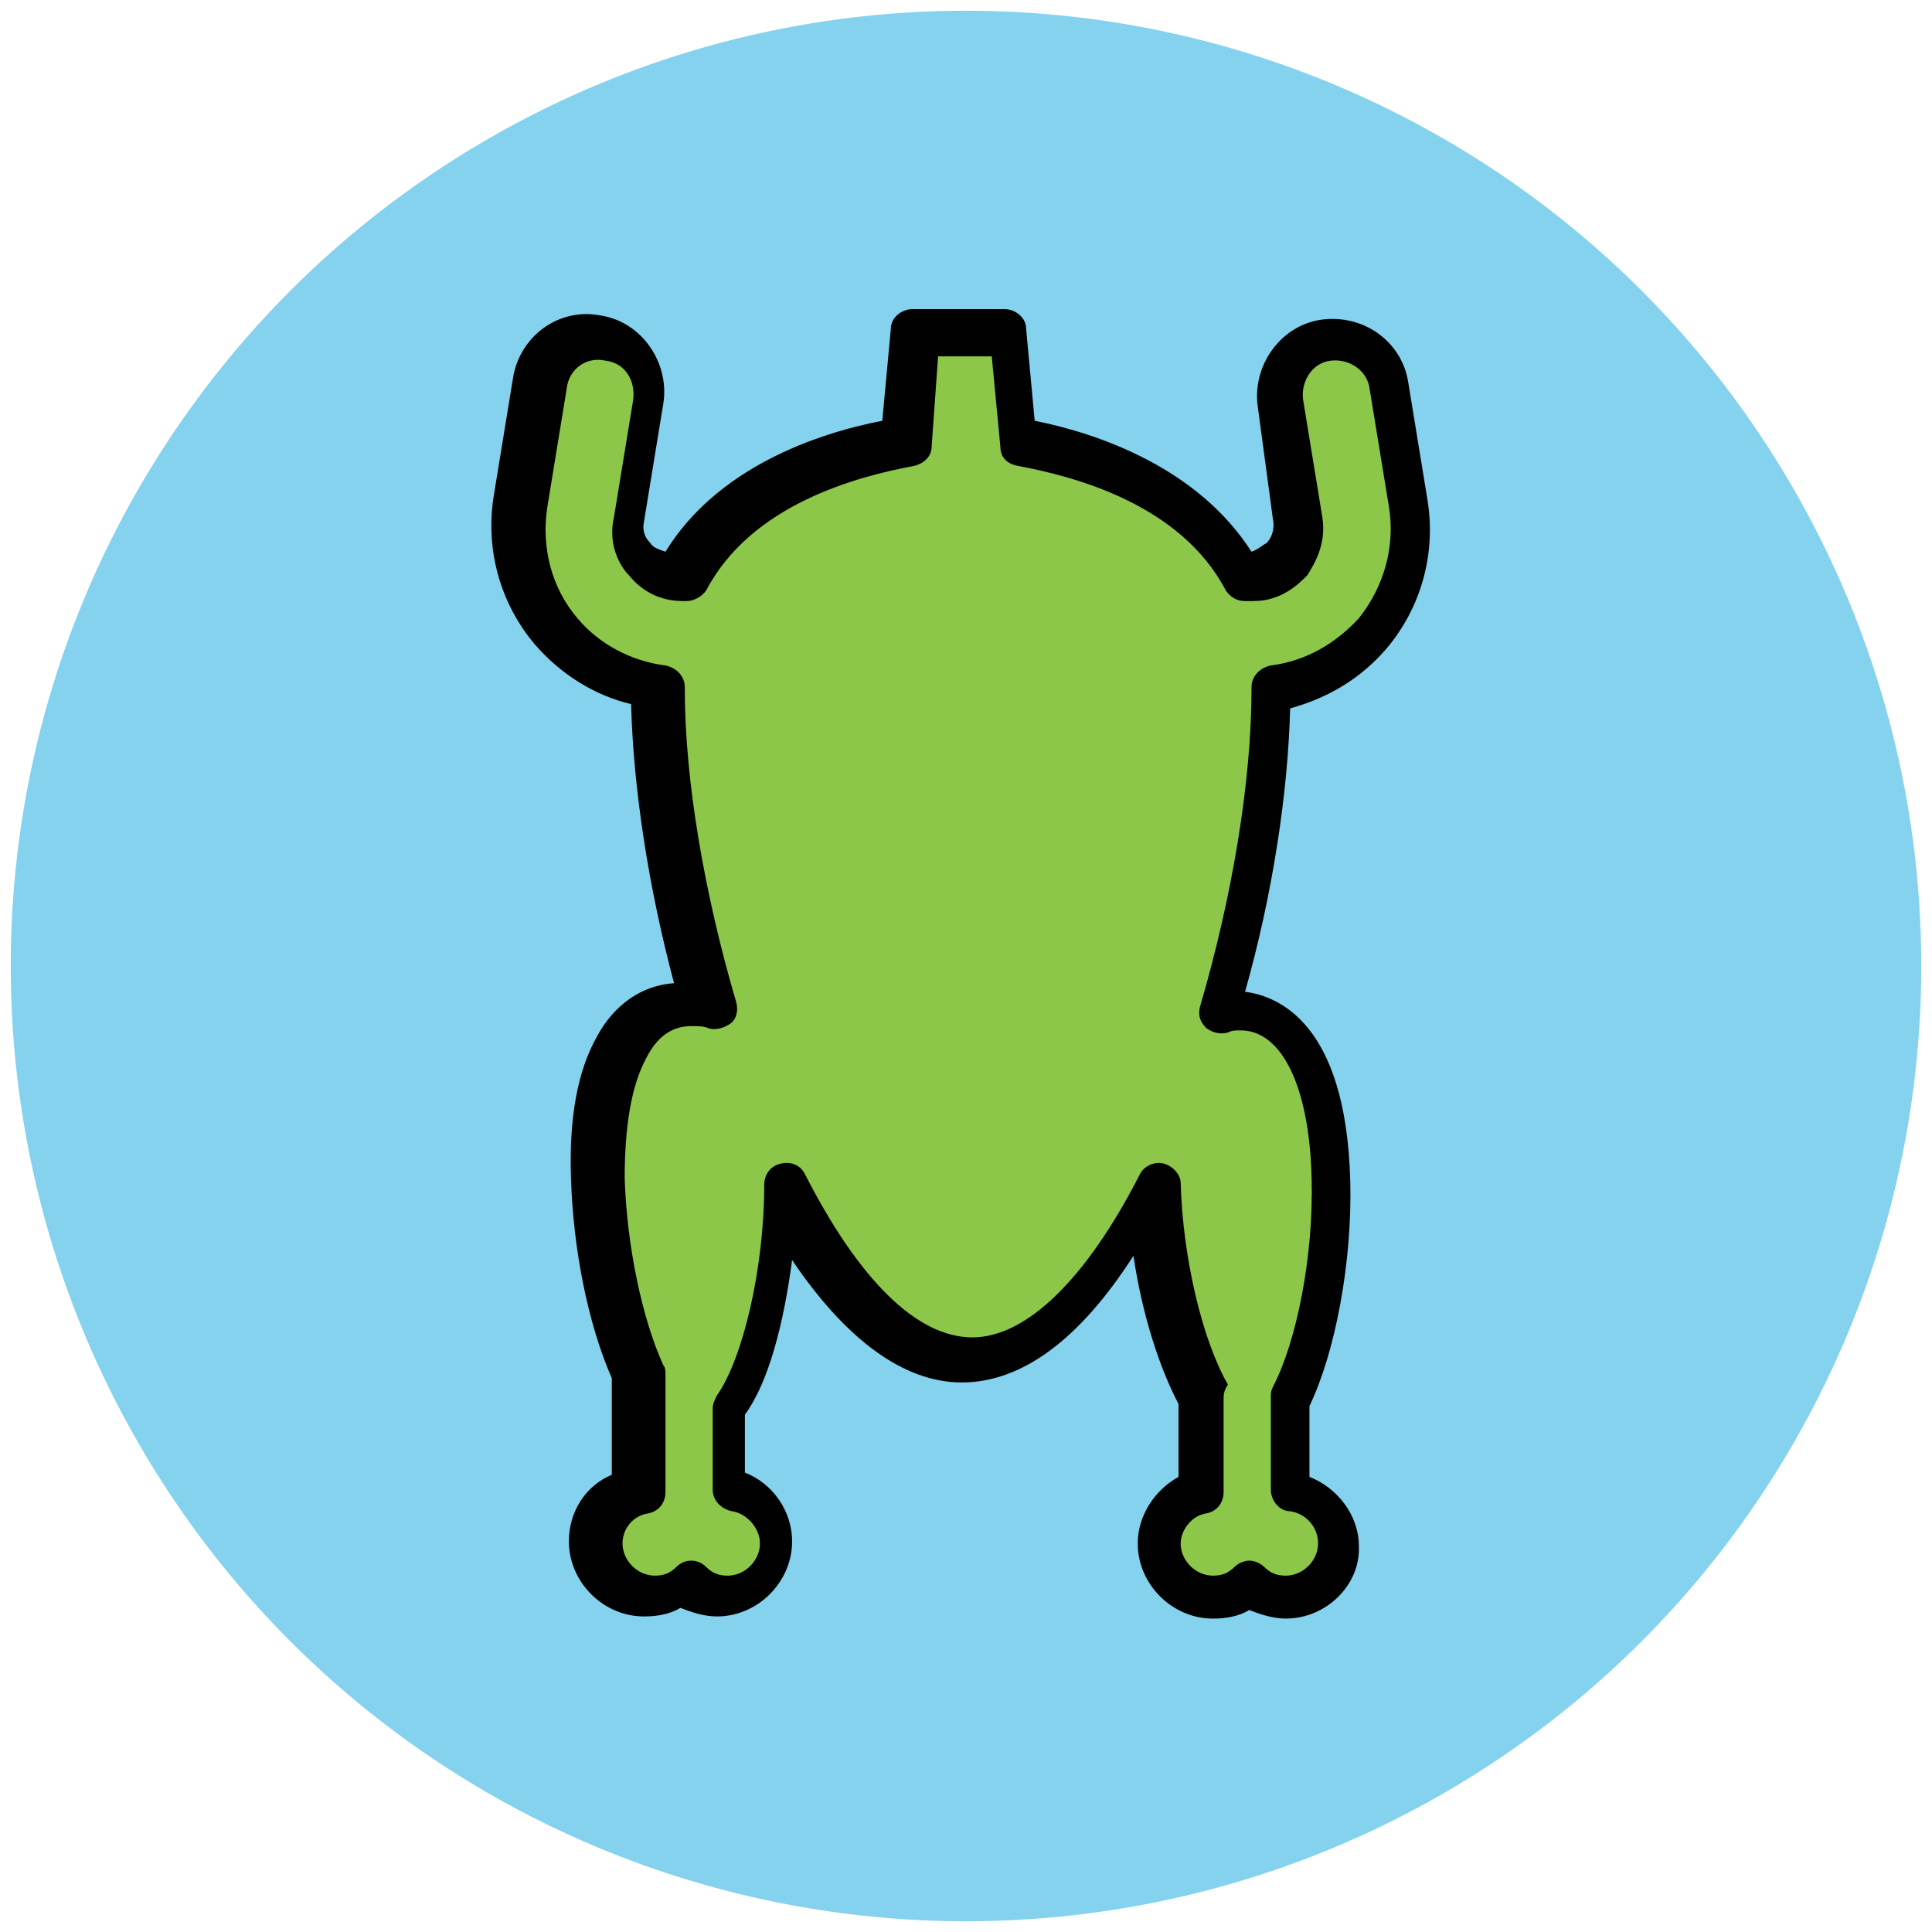
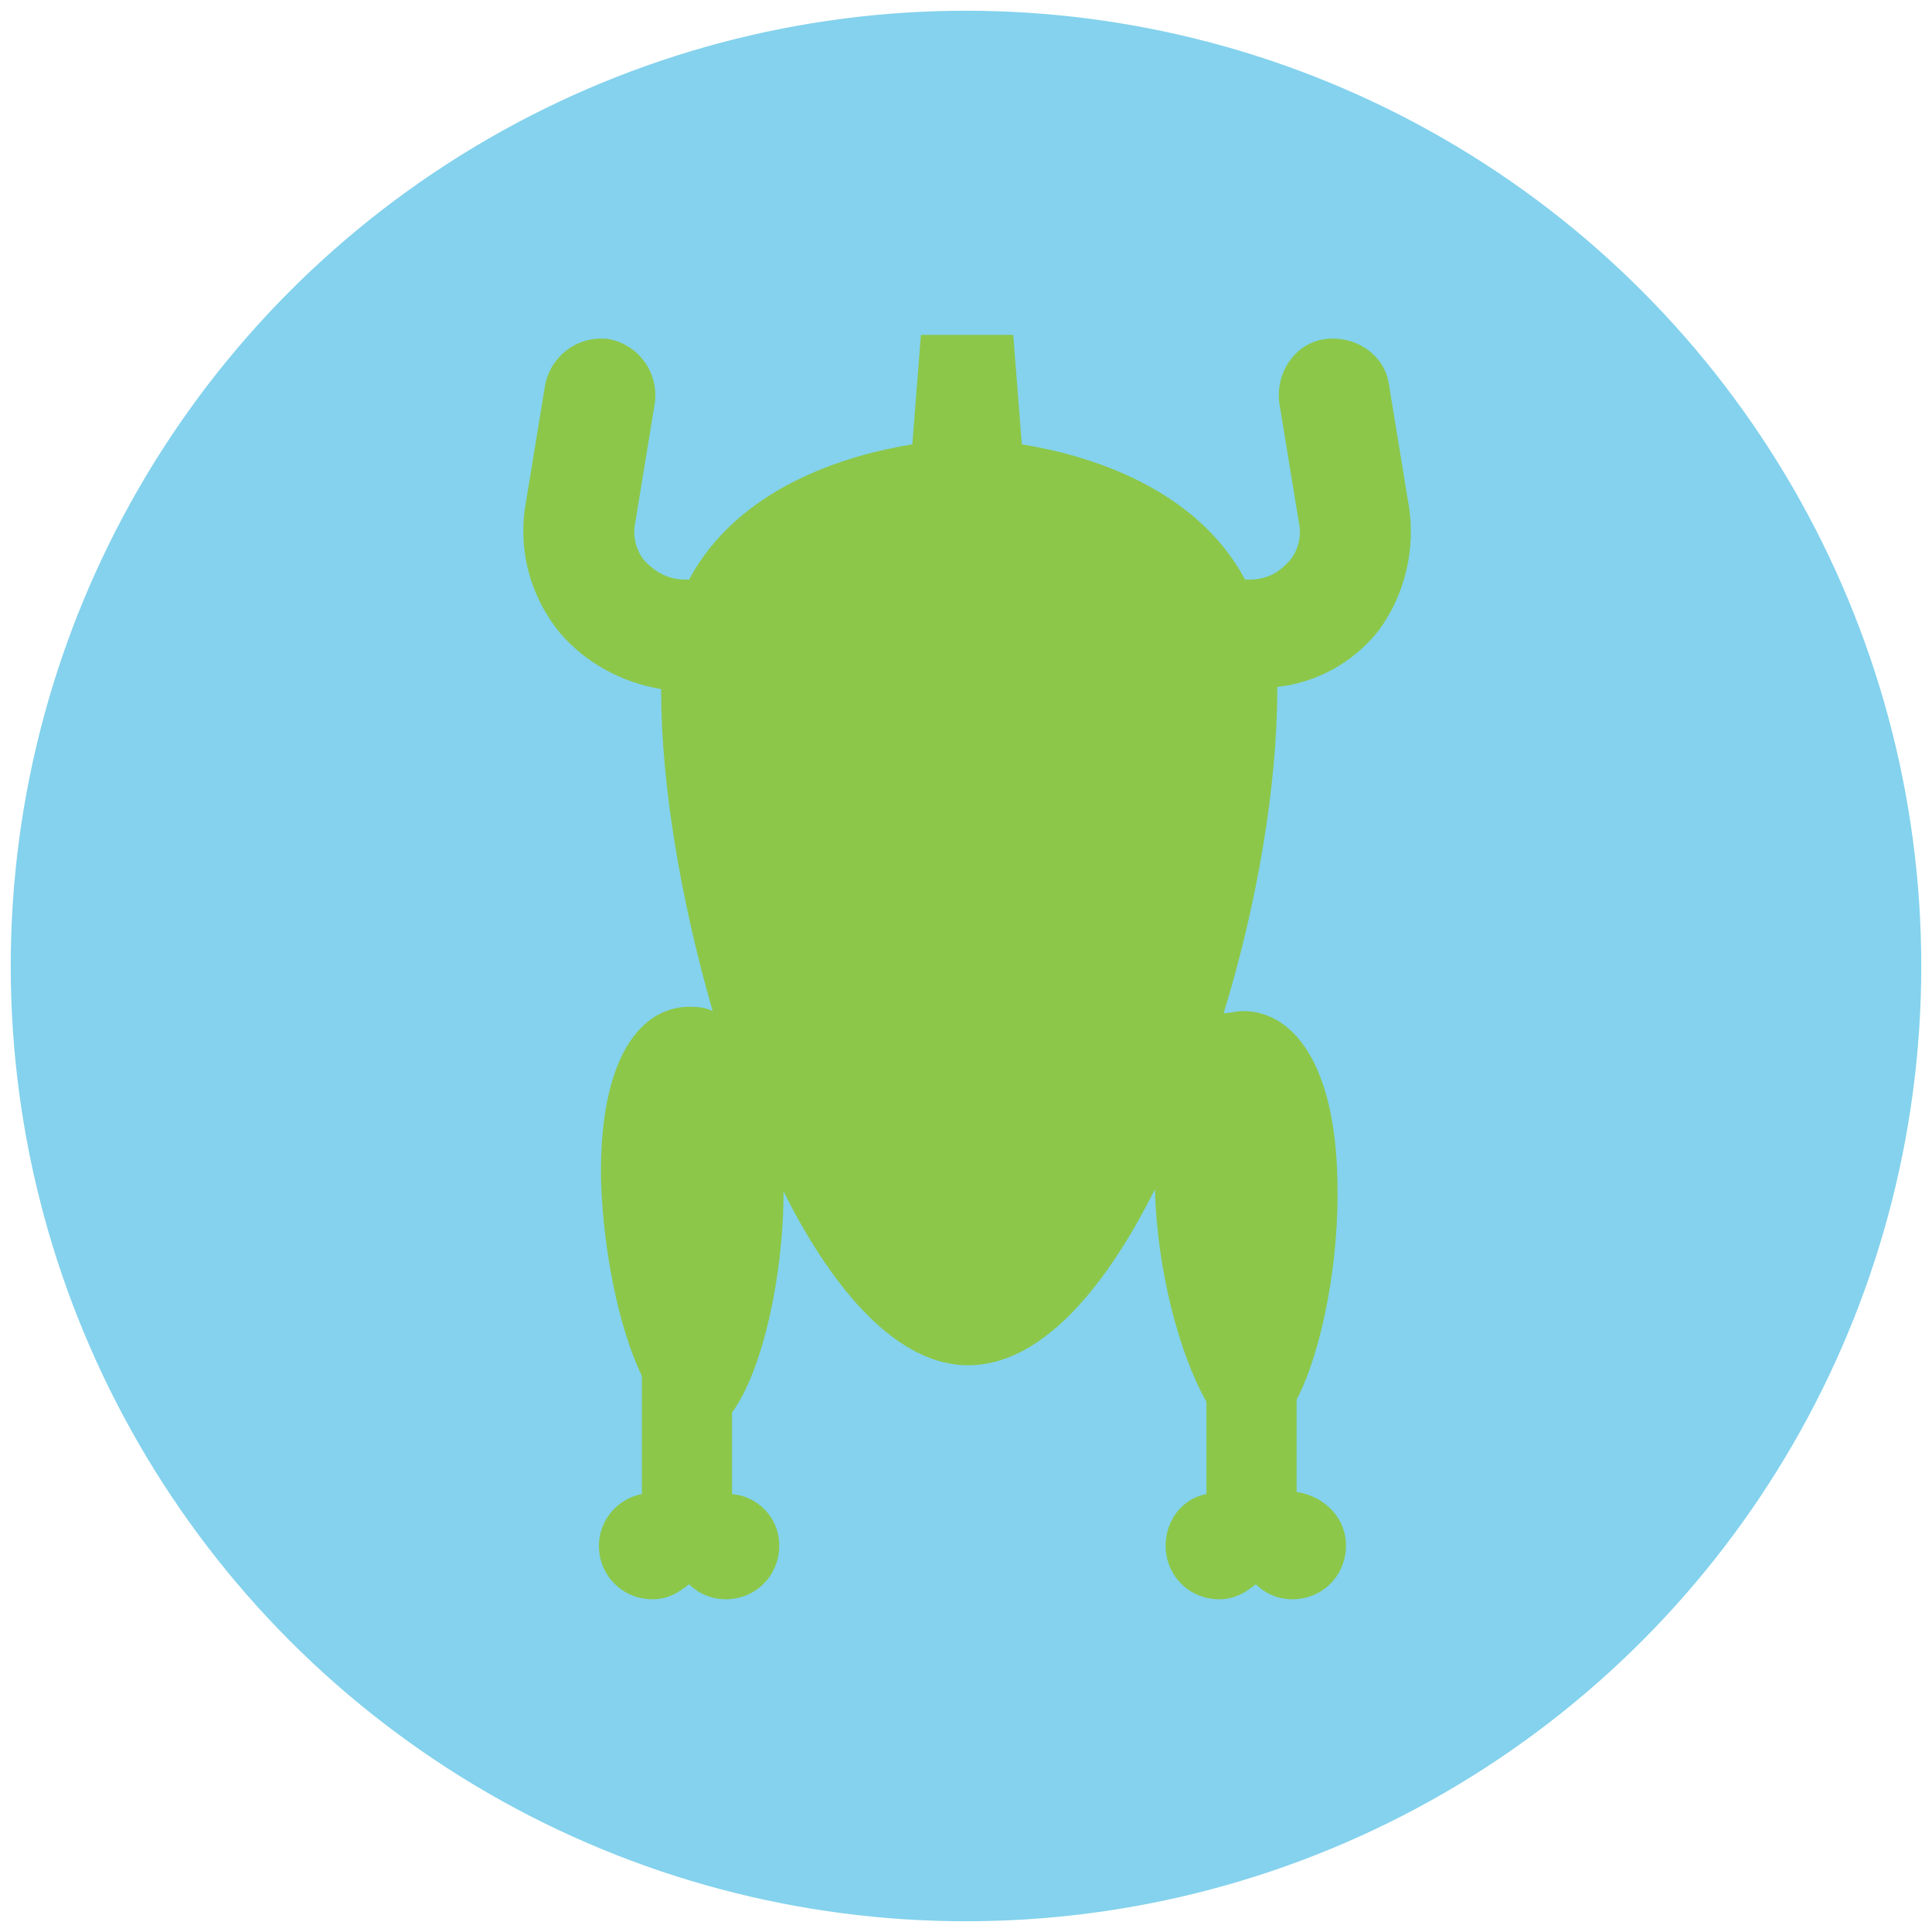
<svg xmlns="http://www.w3.org/2000/svg" version="1.1" id="Layer_1" x="0px" y="0px" viewBox="0 0 90 90" enable-background="new 0 0 90 90" xml:space="preserve">
  <g>
    <g>
      <circle fill="#84D2ED" cx="45" cy="45" r="44.5" />
    </g>
    <g>
      <path fill="#8CC749" d="M65.6,23.4l-0.9-5.5c-0.2-1.4-1.6-2.3-3-2.1c-1.4,0.2-2.3,1.6-2.1,3l0.9,5.5c0.2,0.9-0.2,1.6-0.5,1.9    c-0.3,0.3-0.8,0.8-1.8,0.8H58c-2.3-4.3-7.3-5.8-10.4-6.3l-0.4-5.1h-4.3l-0.4,5.1c-3.1,0.5-8.1,2-10.4,6.3h-0.2    c-0.9,0-1.5-0.5-1.8-0.8c-0.3-0.3-0.7-1-0.5-1.9l0.9-5.5c0.2-1.4-0.7-2.7-2.1-3c-1.4-0.2-2.7,0.7-3,2.1l-0.9,5.5    c-0.4,2.2,0.2,4.4,1.6,6.1c1.2,1.4,2.9,2.3,4.7,2.6c0,0,0,0.1,0,0.1c0,4.3,0.9,9.7,2.4,14.9c-0.4-0.2-0.8-0.2-1.2-0.2    c-2.3,0.1-4.1,2.6-4,8.1c0.1,3.2,0.8,6.8,1.9,9.1v5.5c-1.1,0.2-2,1.2-2,2.4c0,1.4,1.1,2.5,2.5,2.5c0.7,0,1.2-0.3,1.7-0.7    c0.4,0.4,1,0.7,1.7,0.7c1.4,0,2.5-1.1,2.5-2.5c0-1.3-1-2.3-2.2-2.4v-3.8c1.4-1.9,2.4-6.3,2.4-10.3c2.4,4.8,5.4,8.1,8.6,8.1    c3.3,0,6.3-3.4,8.7-8.2c0.1,3.7,1.1,7.6,2.4,9.9v4.3c-1.1,0.2-1.9,1.2-1.9,2.4c0,1.4,1.1,2.5,2.5,2.5c0.7,0,1.2-0.3,1.7-0.7    c0.4,0.4,1,0.7,1.7,0.7c1.4,0,2.5-1.1,2.5-2.5c0-1.3-1-2.3-2.3-2.5v-4.3c1.2-2.3,2-6.5,1.9-10.2c-0.1-5.5-2.1-7.9-4.4-7.9    c-0.3,0-0.6,0.1-0.9,0.1c1.6-5.2,2.5-10.7,2.5-15.1c0,0,0-0.1,0-0.1c1.8-0.2,3.5-1.1,4.7-2.6C65.4,27.8,66,25.6,65.6,23.4z" />
-       <path fill="#010101" d="M59.9,75.4c-0.6,0-1.2-0.2-1.7-0.4c-0.5,0.3-1.1,0.4-1.7,0.4c-1.9,0-3.5-1.6-3.5-3.5    c0-1.3,0.8-2.5,1.9-3.1v-3.4c-0.9-1.7-1.7-4.2-2.1-6.9c-2.5,3.9-5.2,5.9-8,5.9c-2.7,0-5.4-2-7.9-5.7c-0.4,3-1.1,5.7-2.2,7.2v2.7    c1.3,0.5,2.2,1.8,2.2,3.2c0,1.9-1.6,3.5-3.5,3.5c-0.6,0-1.2-0.2-1.7-0.4c-0.5,0.3-1.1,0.4-1.7,0.4c-1.9,0-3.5-1.6-3.5-3.5    c0-1.4,0.8-2.6,2-3.1v-4.5c-1.1-2.5-1.8-6-1.9-9.3c-0.1-2.8,0.3-5,1.2-6.6c0.8-1.5,2.1-2.4,3.6-2.5c-1.2-4.5-1.9-9.1-2-13    c-1.7-0.4-3.3-1.4-4.5-2.8c-1.6-1.9-2.3-4.4-1.9-6.9l0.9-5.5c0.3-1.9,2.1-3.3,4.1-2.9c1.9,0.3,3.2,2.2,2.9,4.1l-0.9,5.5    c-0.1,0.5,0.1,0.8,0.3,1c0.1,0.2,0.4,0.3,0.7,0.4c2.4-3.9,7-5.5,10.1-6.1l0.4-4.3c0-0.5,0.5-0.9,1-0.9h4.3c0.5,0,1,0.4,1,0.9    l0.4,4.3c3,0.6,7.6,2.2,10.1,6.1c0.3-0.1,0.5-0.3,0.7-0.4c0.2-0.2,0.4-0.6,0.3-1.1L58.6,19c-0.3-1.9,1-3.8,2.9-4.1    c2-0.3,3.8,1,4.1,2.9l0.9,5.5c0.4,2.5-0.3,5-1.9,6.9c-1.2,1.4-2.7,2.3-4.5,2.8c-0.1,3.9-0.8,8.6-2.1,13.2c1.5,0.2,4.7,1.4,4.9,8.8    c0.1,3.8-0.7,8-1.9,10.5v3.3c1.3,0.5,2.3,1.8,2.3,3.2C63.4,73.8,61.8,75.4,59.9,75.4z M58.2,72.7c0.2,0,0.5,0.1,0.7,0.3    c0.3,0.3,0.6,0.4,1,0.4c0.8,0,1.5-0.7,1.5-1.5c0-0.8-0.6-1.4-1.3-1.5c-0.5,0-0.9-0.5-0.9-1v-4.3c0-0.2,0-0.3,0.1-0.5    c1.1-2.1,1.9-6.1,1.8-9.7c-0.1-4.3-1.4-6.9-3.3-6.9c-0.3,0-0.4,0-0.6,0.1c-0.4,0.1-0.7,0-1-0.2c-0.3-0.3-0.4-0.6-0.3-1    c1.5-5.1,2.4-10.5,2.4-14.8l0-0.1c0-0.5,0.4-0.9,0.9-1c1.6-0.2,3-1,4.1-2.2c1.2-1.5,1.7-3.4,1.4-5.2l-0.9-5.5    c-0.1-0.8-0.9-1.4-1.8-1.3c-0.9,0.1-1.4,1-1.3,1.8l0.9,5.5c0.2,1.3-0.4,2.2-0.7,2.7c-0.4,0.4-1.2,1.2-2.5,1.2H58    c-0.4,0-0.7-0.2-0.9-0.5c-2.1-4-7-5.3-9.7-5.8c-0.5-0.1-0.8-0.4-0.8-0.9l-0.4-4.2h-2.5l-0.3,4.2c0,0.5-0.4,0.8-0.8,0.9    c-2.7,0.5-7.6,1.8-9.7,5.8C32.7,27.8,32.3,28,32,28h-0.2c-1.3,0-2.1-0.7-2.5-1.2c-0.4-0.4-1-1.4-0.7-2.7l0.9-5.5    c0.1-0.9-0.4-1.7-1.3-1.8c-0.9-0.2-1.7,0.4-1.8,1.3l-0.9,5.5c-0.3,1.9,0.2,3.8,1.4,5.2c1,1.2,2.5,2,4.1,2.2c0.5,0.1,0.9,0.5,0.9,1    c0,0,0,0.1,0,0.1c0,4.2,0.9,9.5,2.4,14.6c0.1,0.4,0,0.8-0.3,1s-0.7,0.3-1,0.2c-0.2-0.1-0.5-0.1-0.8-0.1c-0.9,0-1.6,0.5-2.1,1.5    c-0.7,1.3-1,3.2-1,5.6c0.1,3.1,0.8,6.5,1.8,8.7c0.1,0.1,0.1,0.3,0.1,0.4v5.5c0,0.5-0.3,0.9-0.8,1c-0.7,0.1-1.2,0.7-1.2,1.4    c0,0.8,0.7,1.5,1.5,1.5c0.4,0,0.7-0.1,1-0.4c0.4-0.4,1-0.4,1.4,0c0.3,0.3,0.6,0.4,1,0.4c0.8,0,1.5-0.7,1.5-1.5    c0-0.7-0.6-1.4-1.3-1.5c-0.5-0.1-0.9-0.5-0.9-1v-3.8c0-0.2,0.1-0.4,0.2-0.6c1.2-1.7,2.2-5.9,2.2-9.8c0-0.5,0.3-0.9,0.8-1    c0.5-0.1,0.9,0.1,1.1,0.5c2.5,4.9,5.2,7.6,7.8,7.6c2.5,0,5.3-2.7,7.8-7.6c0.2-0.4,0.7-0.6,1.1-0.5s0.8,0.5,0.8,0.9    c0.1,3.5,1,7.3,2.2,9.4C57,64.8,57,65,57,65.2v4.3c0,0.5-0.3,0.9-0.8,1c-0.7,0.1-1.2,0.8-1.2,1.4c0,0.8,0.7,1.5,1.5,1.5    c0.4,0,0.7-0.1,1-0.4C57.7,72.8,58,72.7,58.2,72.7z" />
    </g>
  </g>
</svg>